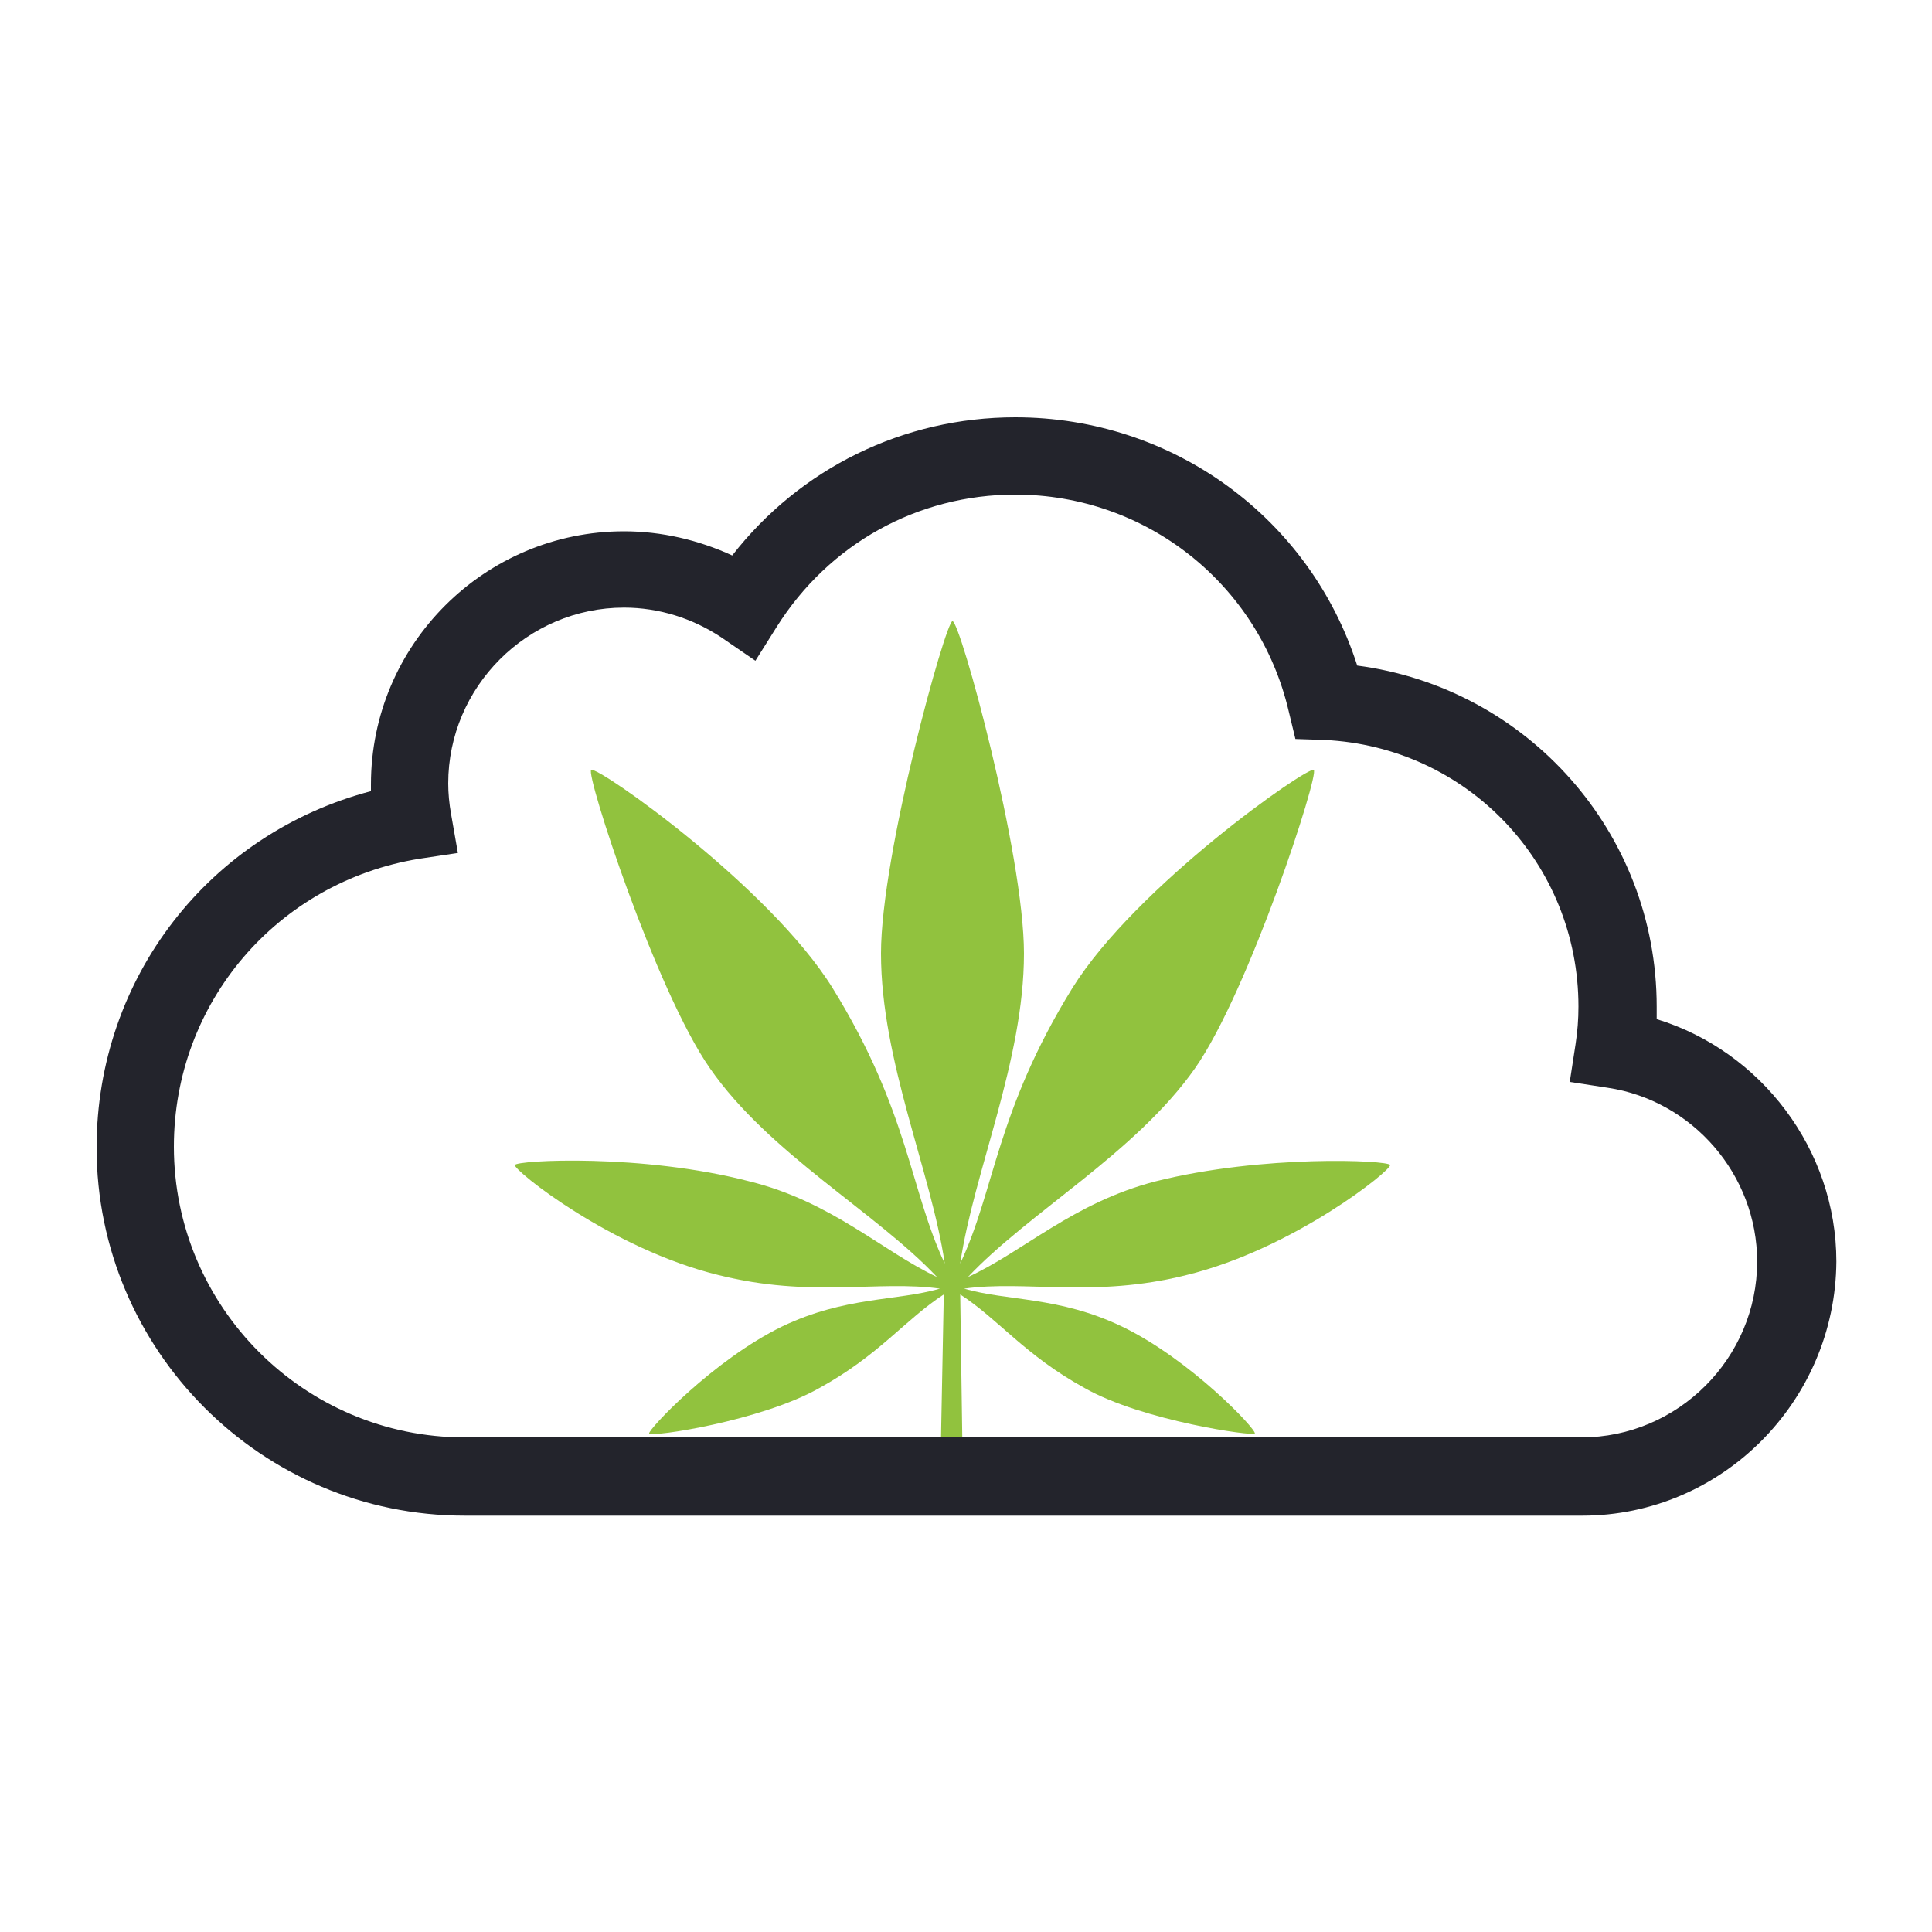
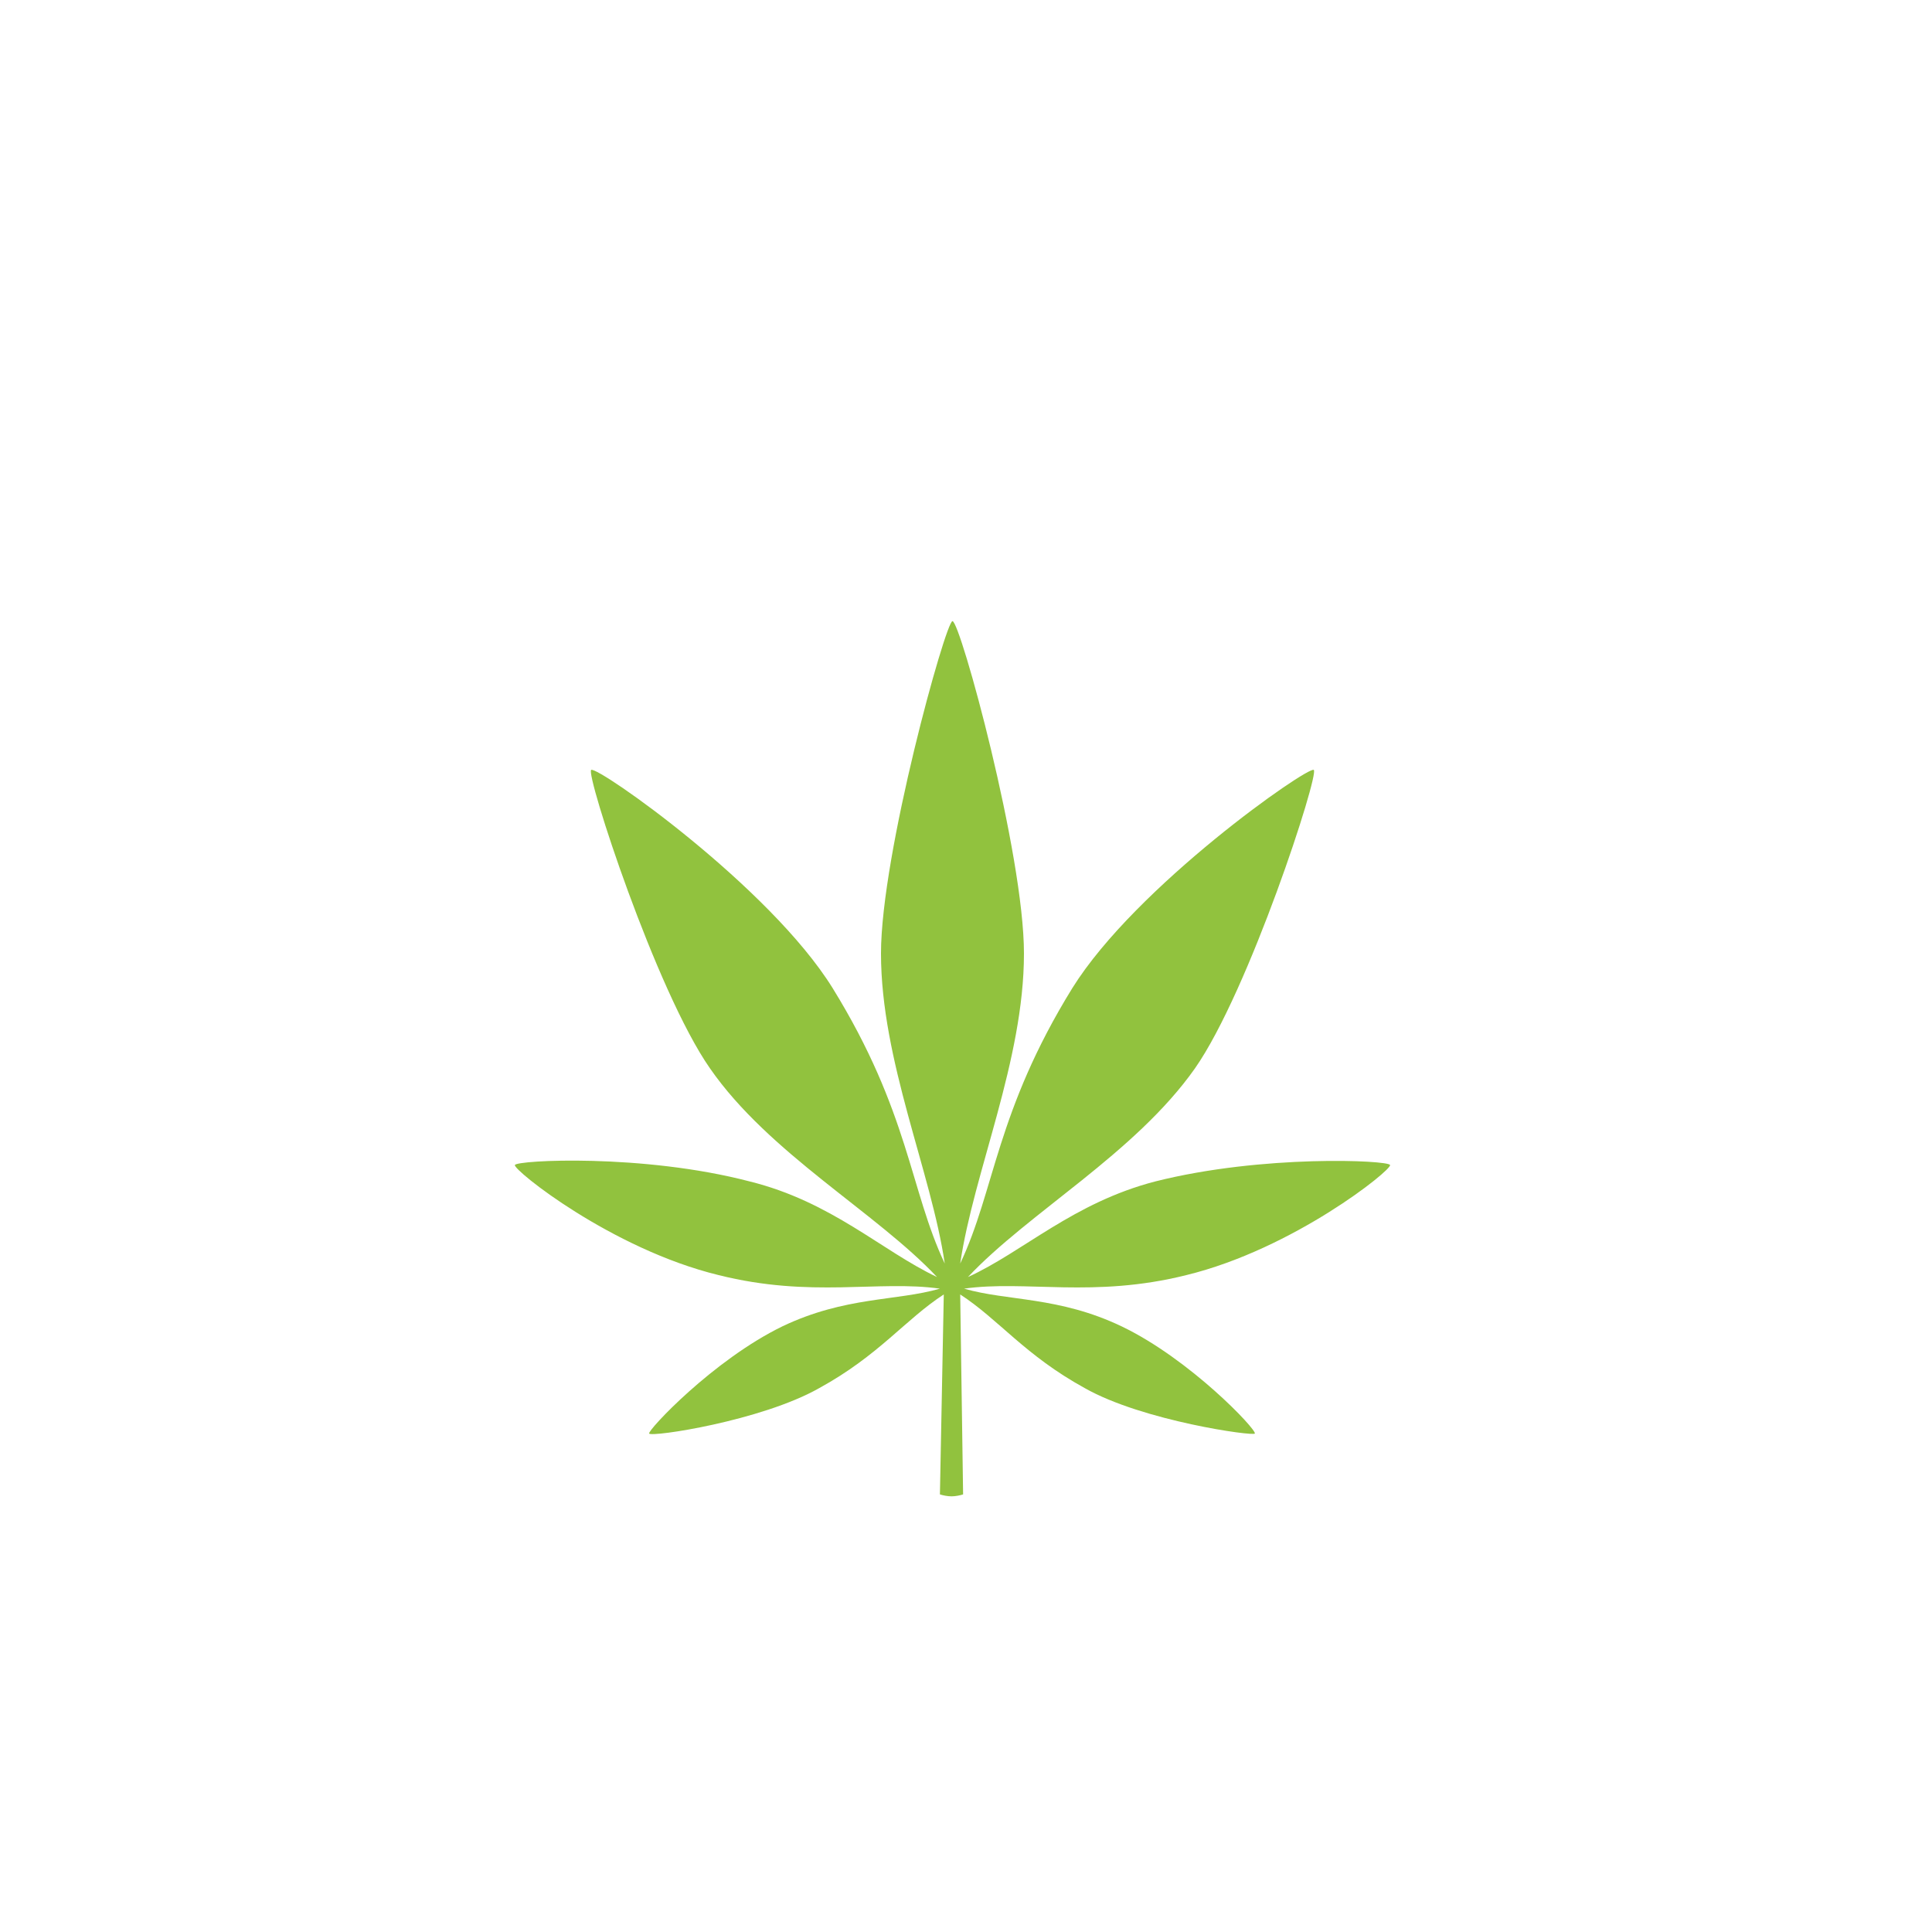
<svg xmlns="http://www.w3.org/2000/svg" id="Logo" x="0px" y="0px" viewBox="0 0 200 200" style="enable-background:new 0 0 200 200;" xml:space="preserve">
  <style type="text/css">
	.st0{fill:#91C23E;}
	.st1{fill:#23242C;}
</style>
  <g>
    <path class="st0" d="M122.8,132c11.1-2.7,21.3-10.9,21.1-11.4c-0.2-0.5-13.2-1.1-24.3,1.7c-8.5,2.2-13.7,7.3-19.4,9.9   c6.3-6.7,17.3-12.8,23.5-21.6c5.6-8,12.9-30.5,12.3-30.9c-0.6-0.4-18.4,12-25,22.6c-7.9,12.8-8,20.9-11.6,28.5   c1.4-9.5,6.6-21,6.6-32.1c0-10.3-6.6-34.4-7.4-34.4c-0.7,0-7.4,24.1-7.4,34.4c0,11.1,5.2,22.6,6.6,32.1   c-3.6-7.6-3.7-15.7-11.6-28.5c-6.5-10.5-24.3-23-25-22.6c-0.6,0.4,6.7,22.9,12.3,30.9c6.1,8.8,17.2,14.9,23.5,21.6   c-5.7-2.7-10.9-7.8-19.4-9.9c-11.1-2.9-24.1-2.2-24.3-1.7c-0.2,0.5,10,8.7,21.1,11.4c9.6,2.4,16.5,0.5,22.9,1.4   c-4.5,1.3-9.8,0.8-16.3,3.9c-7.2,3.5-14,10.8-13.8,11.1c0.2,0.4,11.6-1.3,17.6-4.7c6.2-3.4,8.9-7.1,12.9-9.7l-0.4,20.7   c0.3,0.1,0.8,0.2,1.2,0.2c0.4,0,0.9-0.1,1.2-0.2L99.4,134c4,2.6,6.7,6.3,12.9,9.7c6,3.4,17.5,5,17.6,4.7c0.2-0.4-6.7-7.7-13.8-11.1   c-6.5-3.1-11.8-2.6-16.3-3.9C106.2,132.5,113.2,134.4,122.8,132z" />
-     <path class="st1" d="M163.8,156.9H48.1c-21,0-38.1-17.1-38.1-38.1c0-17.6,11.7-32.5,28.4-36.9c0-0.2,0-0.4,0-0.7   c0-14.5,11.8-26.2,26.2-26.2c3.9,0,7.7,0.9,11.2,2.5c7-9,17.7-14.3,29.3-14.3c16.3,0,30.5,10.4,35.4,25.7c17.6,2.3,31,17.3,31,35.3   c0,0.4,0,0.9,0,1.3c10.8,3.3,18.6,13.5,18.6,25.1C190,145.1,178.2,156.9,163.8,156.9z M64.6,62.9c-10,0-18.2,8.2-18.2,18.2   c0,1,0.1,2.1,0.3,3.2l0.7,4l-4,0.6C28.7,91.3,18,103.8,18,118.7c0,16.6,13.5,30.1,30.1,30.1h115.6c10,0,18.2-8.2,18.2-18.2   c0-9-6.7-16.7-15.5-18l-3.9-0.6l0.6-3.9c0.2-1.3,0.3-2.6,0.3-3.9c0-14.8-11.5-26.9-26.3-27.6l-3-0.1l-0.7-2.9   c-3.1-13.2-14.8-22.4-28.3-22.4c-10.1,0-19.3,5.1-24.7,13.7l-2.2,3.5L74.7,66C71.7,64,68.2,62.9,64.6,62.9z" />
  </g>
</svg>